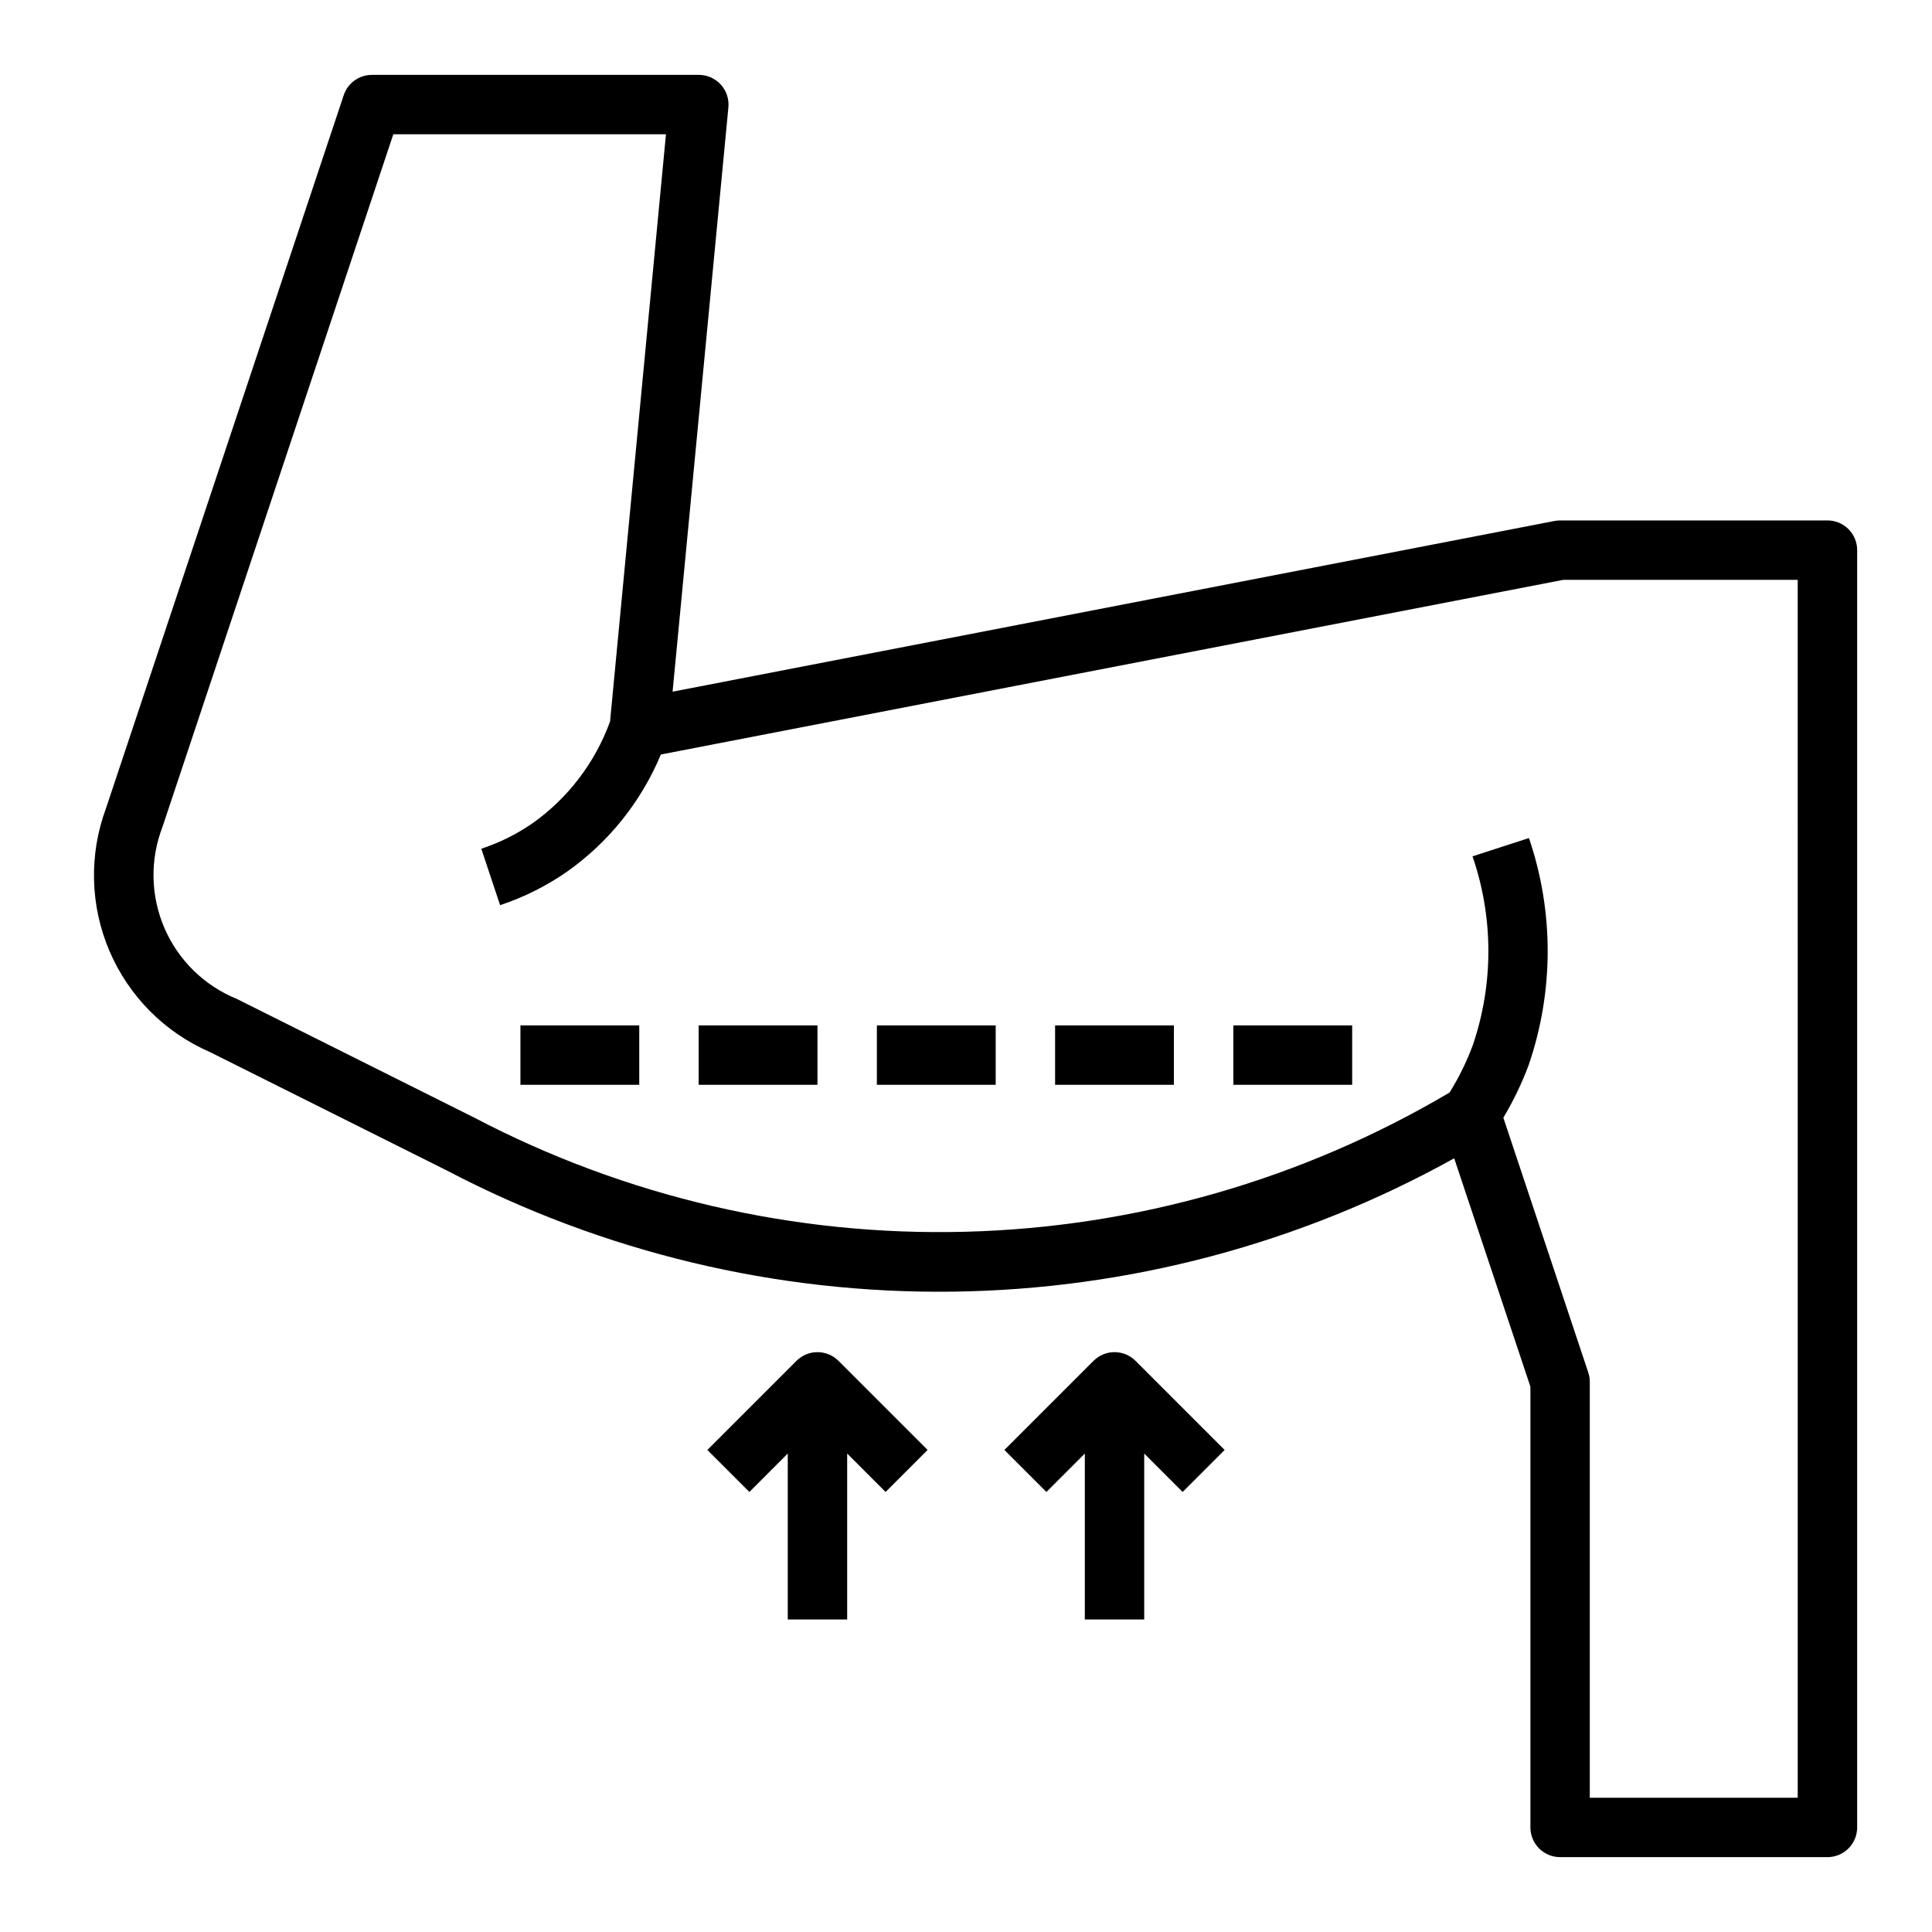
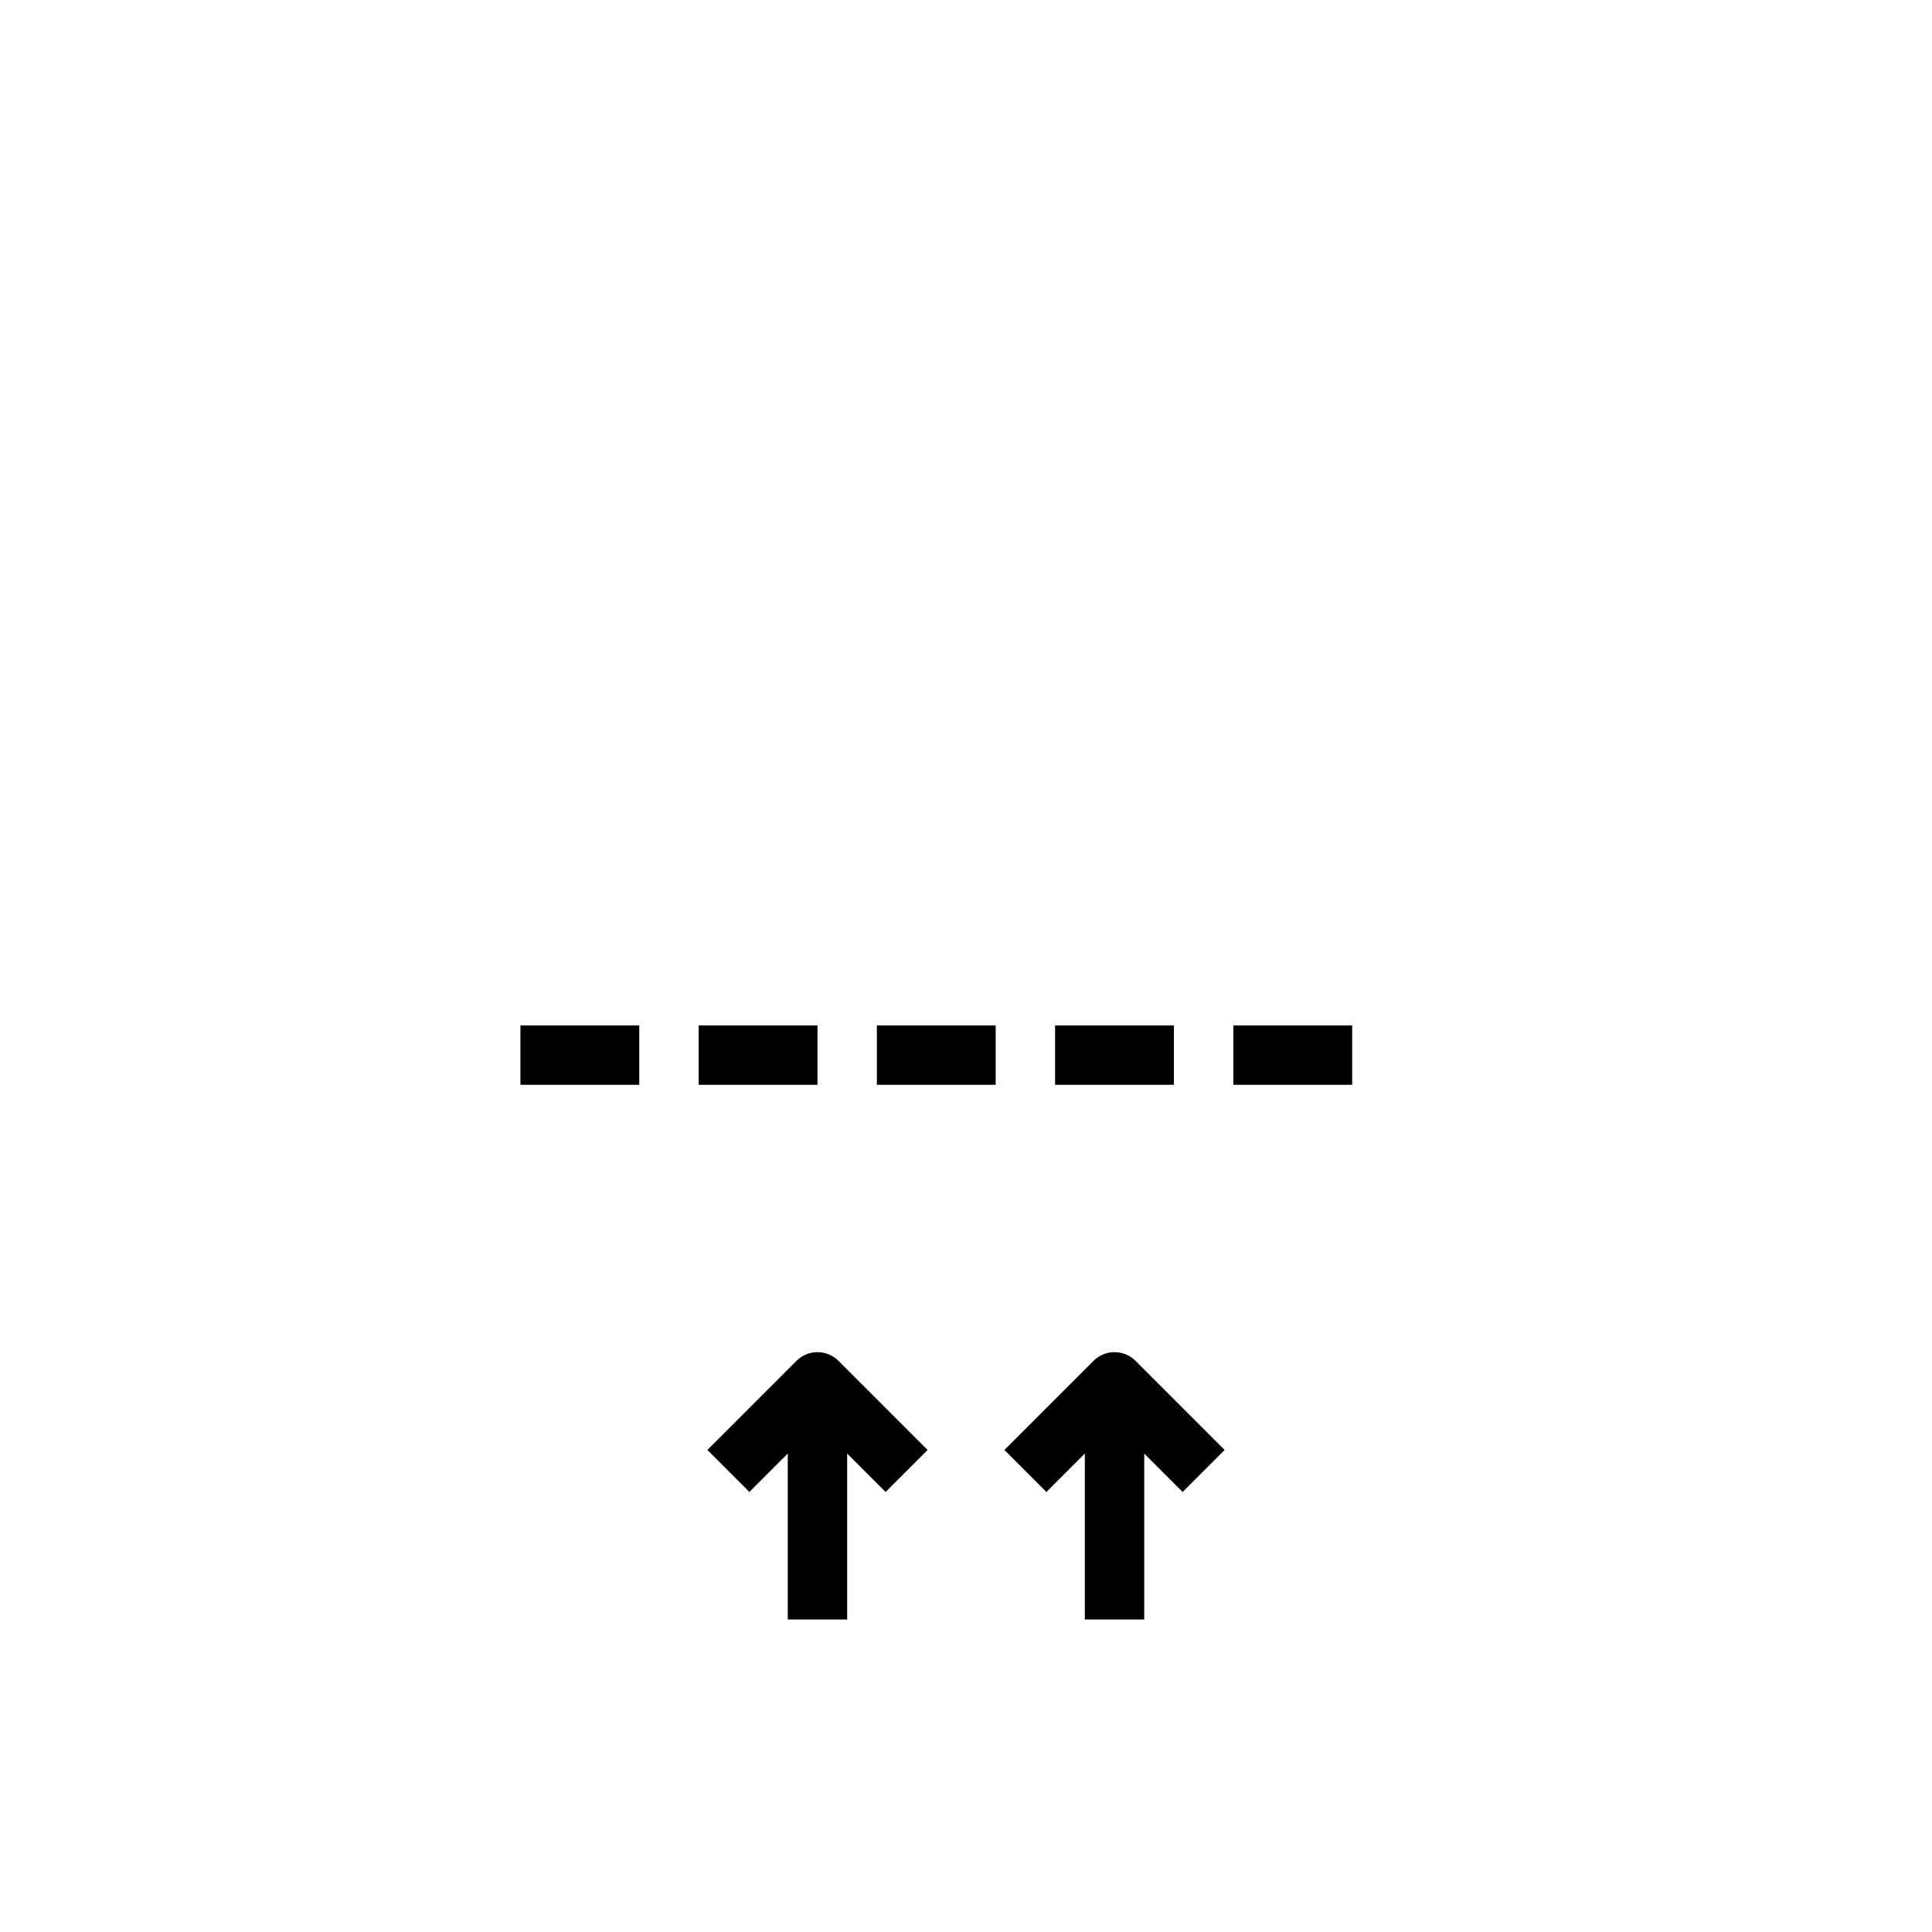
<svg xmlns="http://www.w3.org/2000/svg" fill="#000000" width="800px" height="800px" version="1.1" viewBox="144 144 512 512">
  <g>
    <path d="m447.23 573.18v-43.973l10.18 10.18 11.133-11.133-23.617-23.617c-3.074-3.074-8.059-3.074-11.133 0l-23.617 23.617 11.133 11.133 10.18-10.18v43.973z" />
    <path d="m368.51 573.18v-43.973l10.18 10.18 11.133-11.133-23.617-23.617h-0.004c-3.074-3.074-8.055-3.074-11.129 0l-23.617 23.617 11.133 11.133 10.176-10.18v43.973z" />
-     <path d="m628.29 281.92h-70.852c-0.5 0-1.004 0.051-1.496 0.148l-233.7 45.234 14.785-154.8c0.223-2.219-0.508-4.43-2.008-6.082-1.504-1.652-3.633-2.586-5.867-2.578h-86.59c-3.391 0-6.398 2.172-7.473 5.387l-63.023 189.05c-4.523 12.25-4.18 25.766 0.957 37.773 5.137 12.008 14.676 21.59 26.66 26.777l62.828 31.41h-0.004c41.27 21.617 87.262 32.641 133.85 32.066 46.582-0.57 92.293-12.715 133.02-35.344l20.199 60.52v116.81c0 2.086 0.828 4.09 2.305 5.566 1.477 1.473 3.481 2.305 5.566 2.305h70.852c2.086 0 4.09-0.832 5.566-2.305 1.473-1.477 2.305-3.481 2.305-5.566v-338.5c0-2.086-0.832-4.09-2.305-5.566-1.477-1.477-3.481-2.305-5.566-2.305zm-7.875 338.5h-55.102v-110.21c0-0.844-0.137-1.684-0.402-2.488l-22.508-67.52c2.648-4.422 4.887-9.074 6.691-13.898 6.711-19.508 6.746-40.688 0.094-60.215l-14.957 4.848c5.574 16.195 5.606 33.781 0.098 49.996-1.629 4.398-3.699 8.617-6.18 12.598-38.941 23.027-83.121 35.73-128.35 36.898-45.223 1.168-90-9.238-130.08-30.227l-62.977-31.488h0.004c-8.602-3.5-15.48-10.238-19.164-18.762-3.68-8.527-3.867-18.156-0.52-26.816l61.168-183.55h72.258l-14.816 155.61c-3.922 10.812-11.031 20.184-20.387 26.867-4.223 2.938-8.848 5.246-13.73 6.856l4.977 14.957c6.316-2.09 12.297-5.086 17.758-8.887 11.039-7.801 19.648-18.559 24.844-31.039l239.09-46.277h62.188z" />
    <path d="m281.92 415.74h31.488v15.742h-31.488z" />
    <path d="m329.15 415.74h31.488v15.742h-31.488z" />
    <path d="m376.38 415.74h31.488v15.742h-31.488z" />
    <path d="m423.61 415.74h31.488v15.742h-31.488z" />
    <path d="m470.85 415.74h31.488v15.742h-31.488z" />
  </g>
</svg>